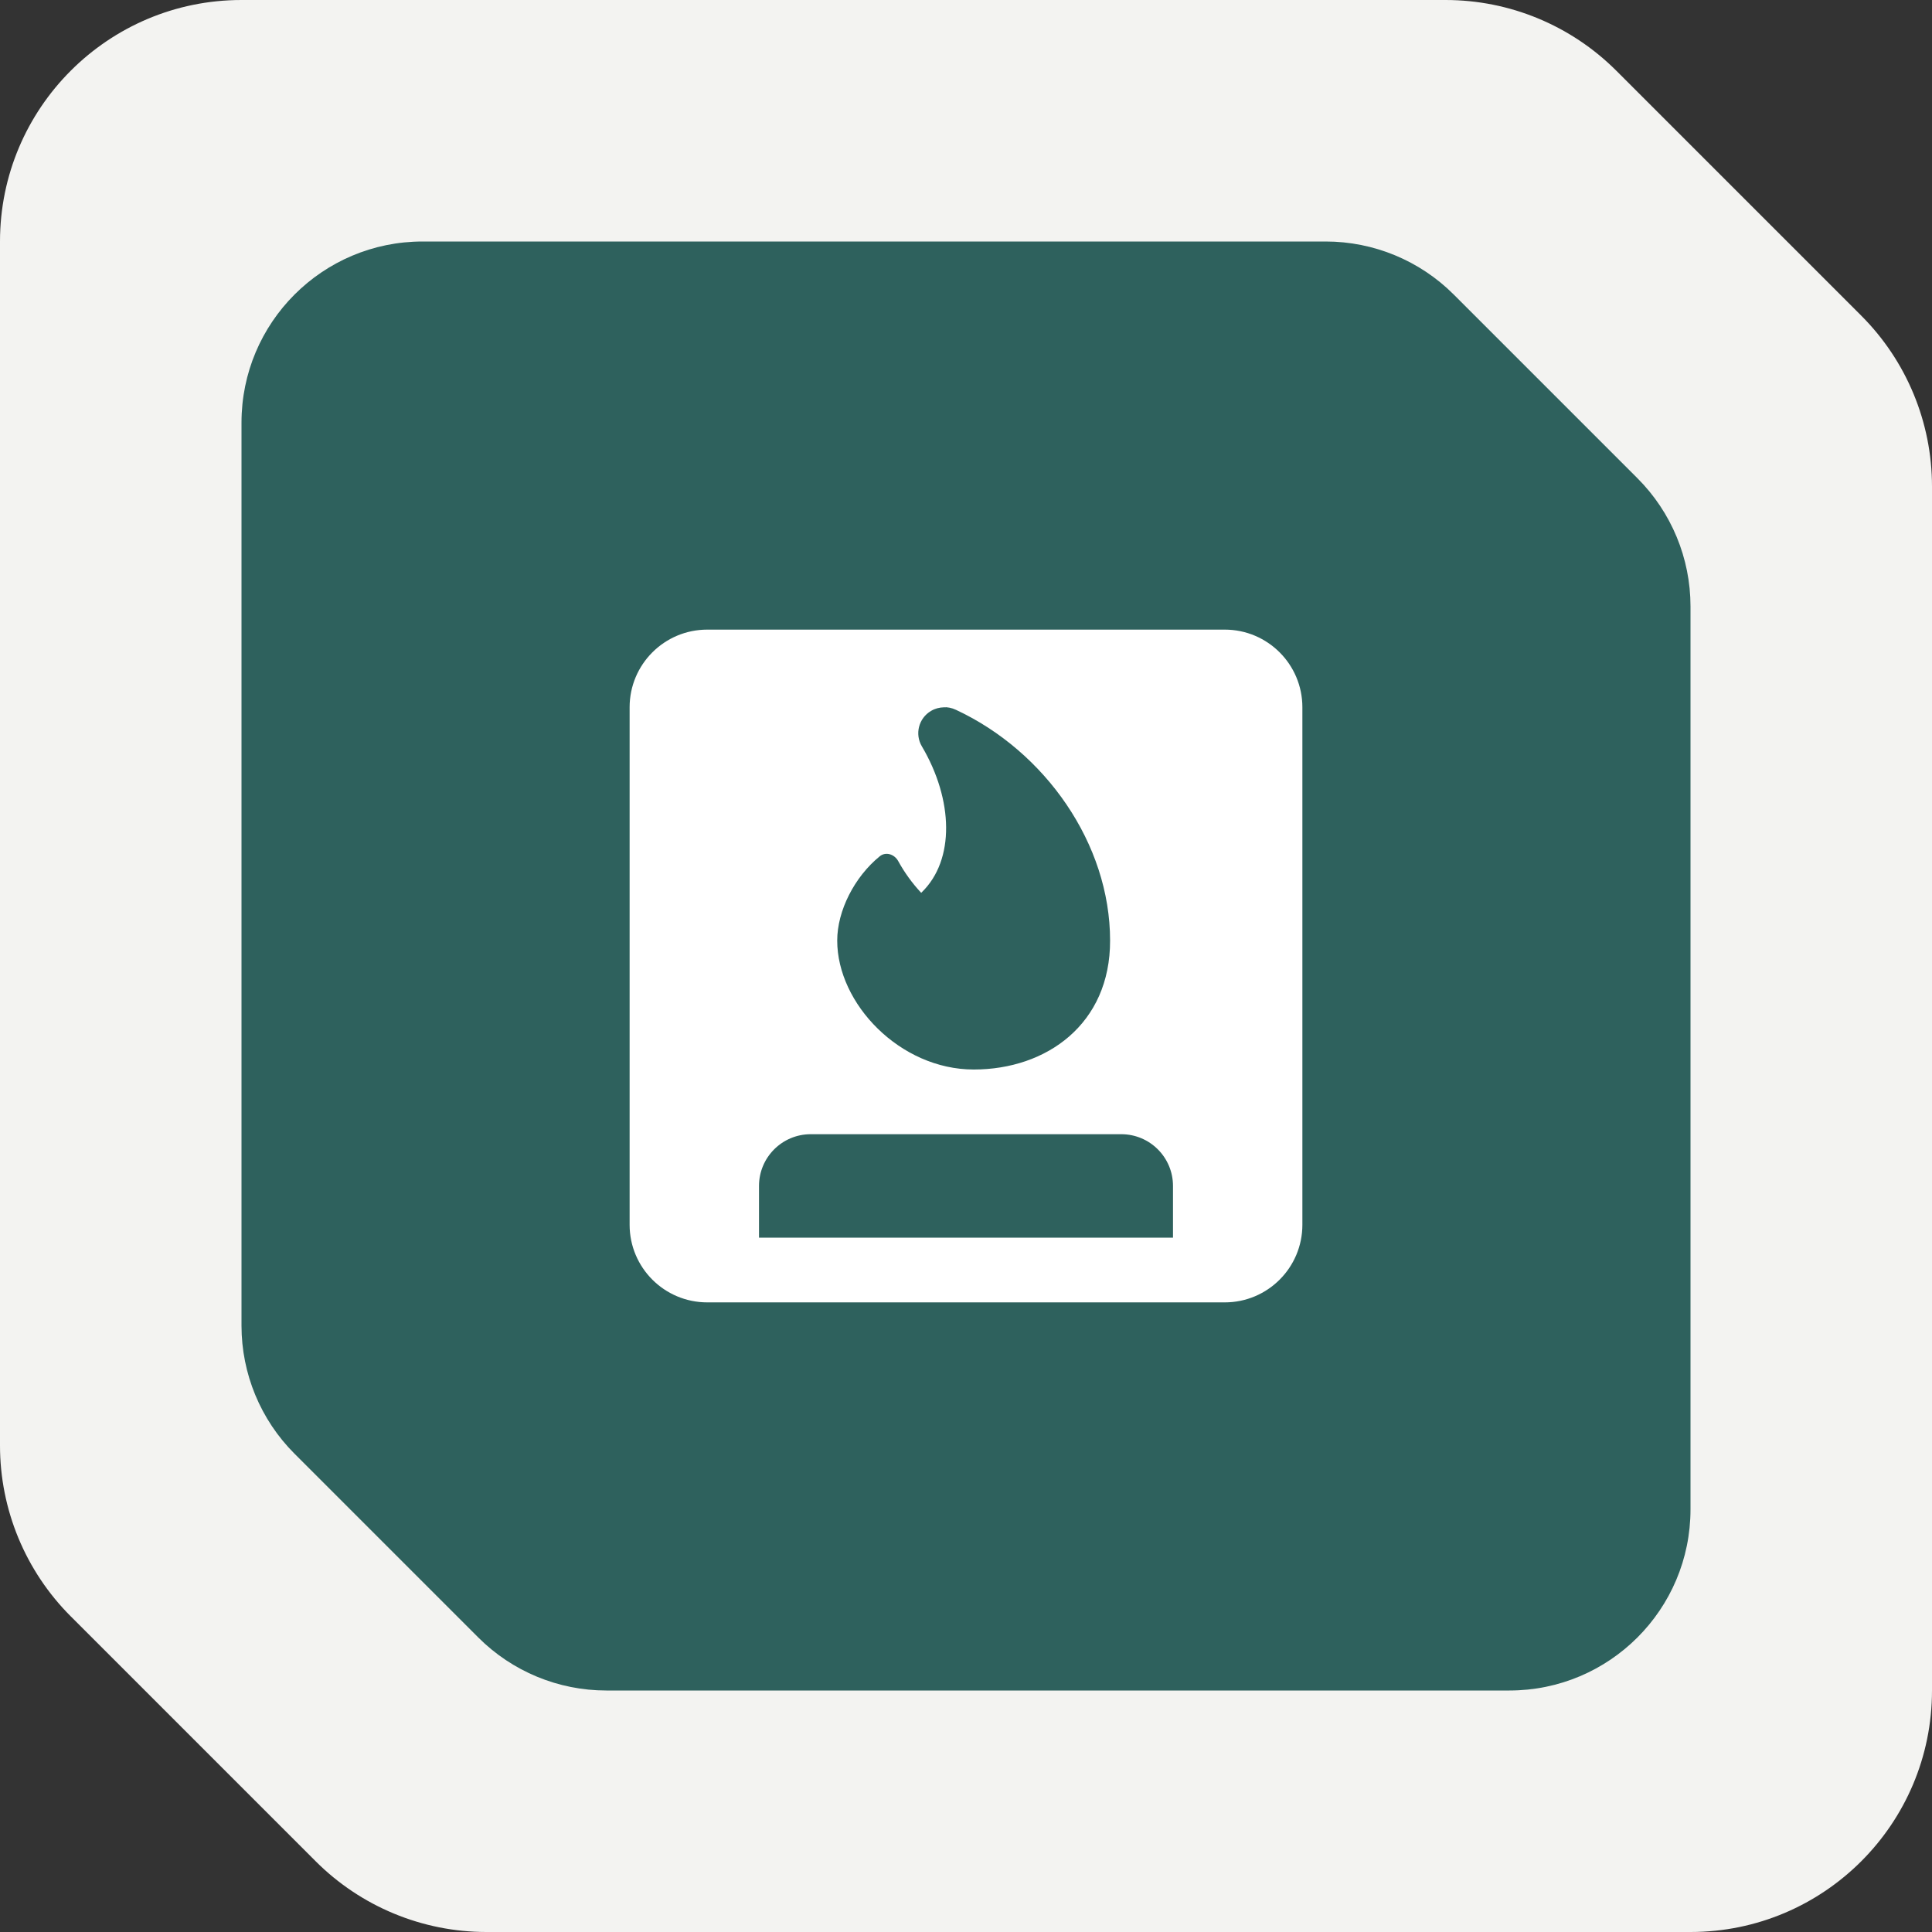
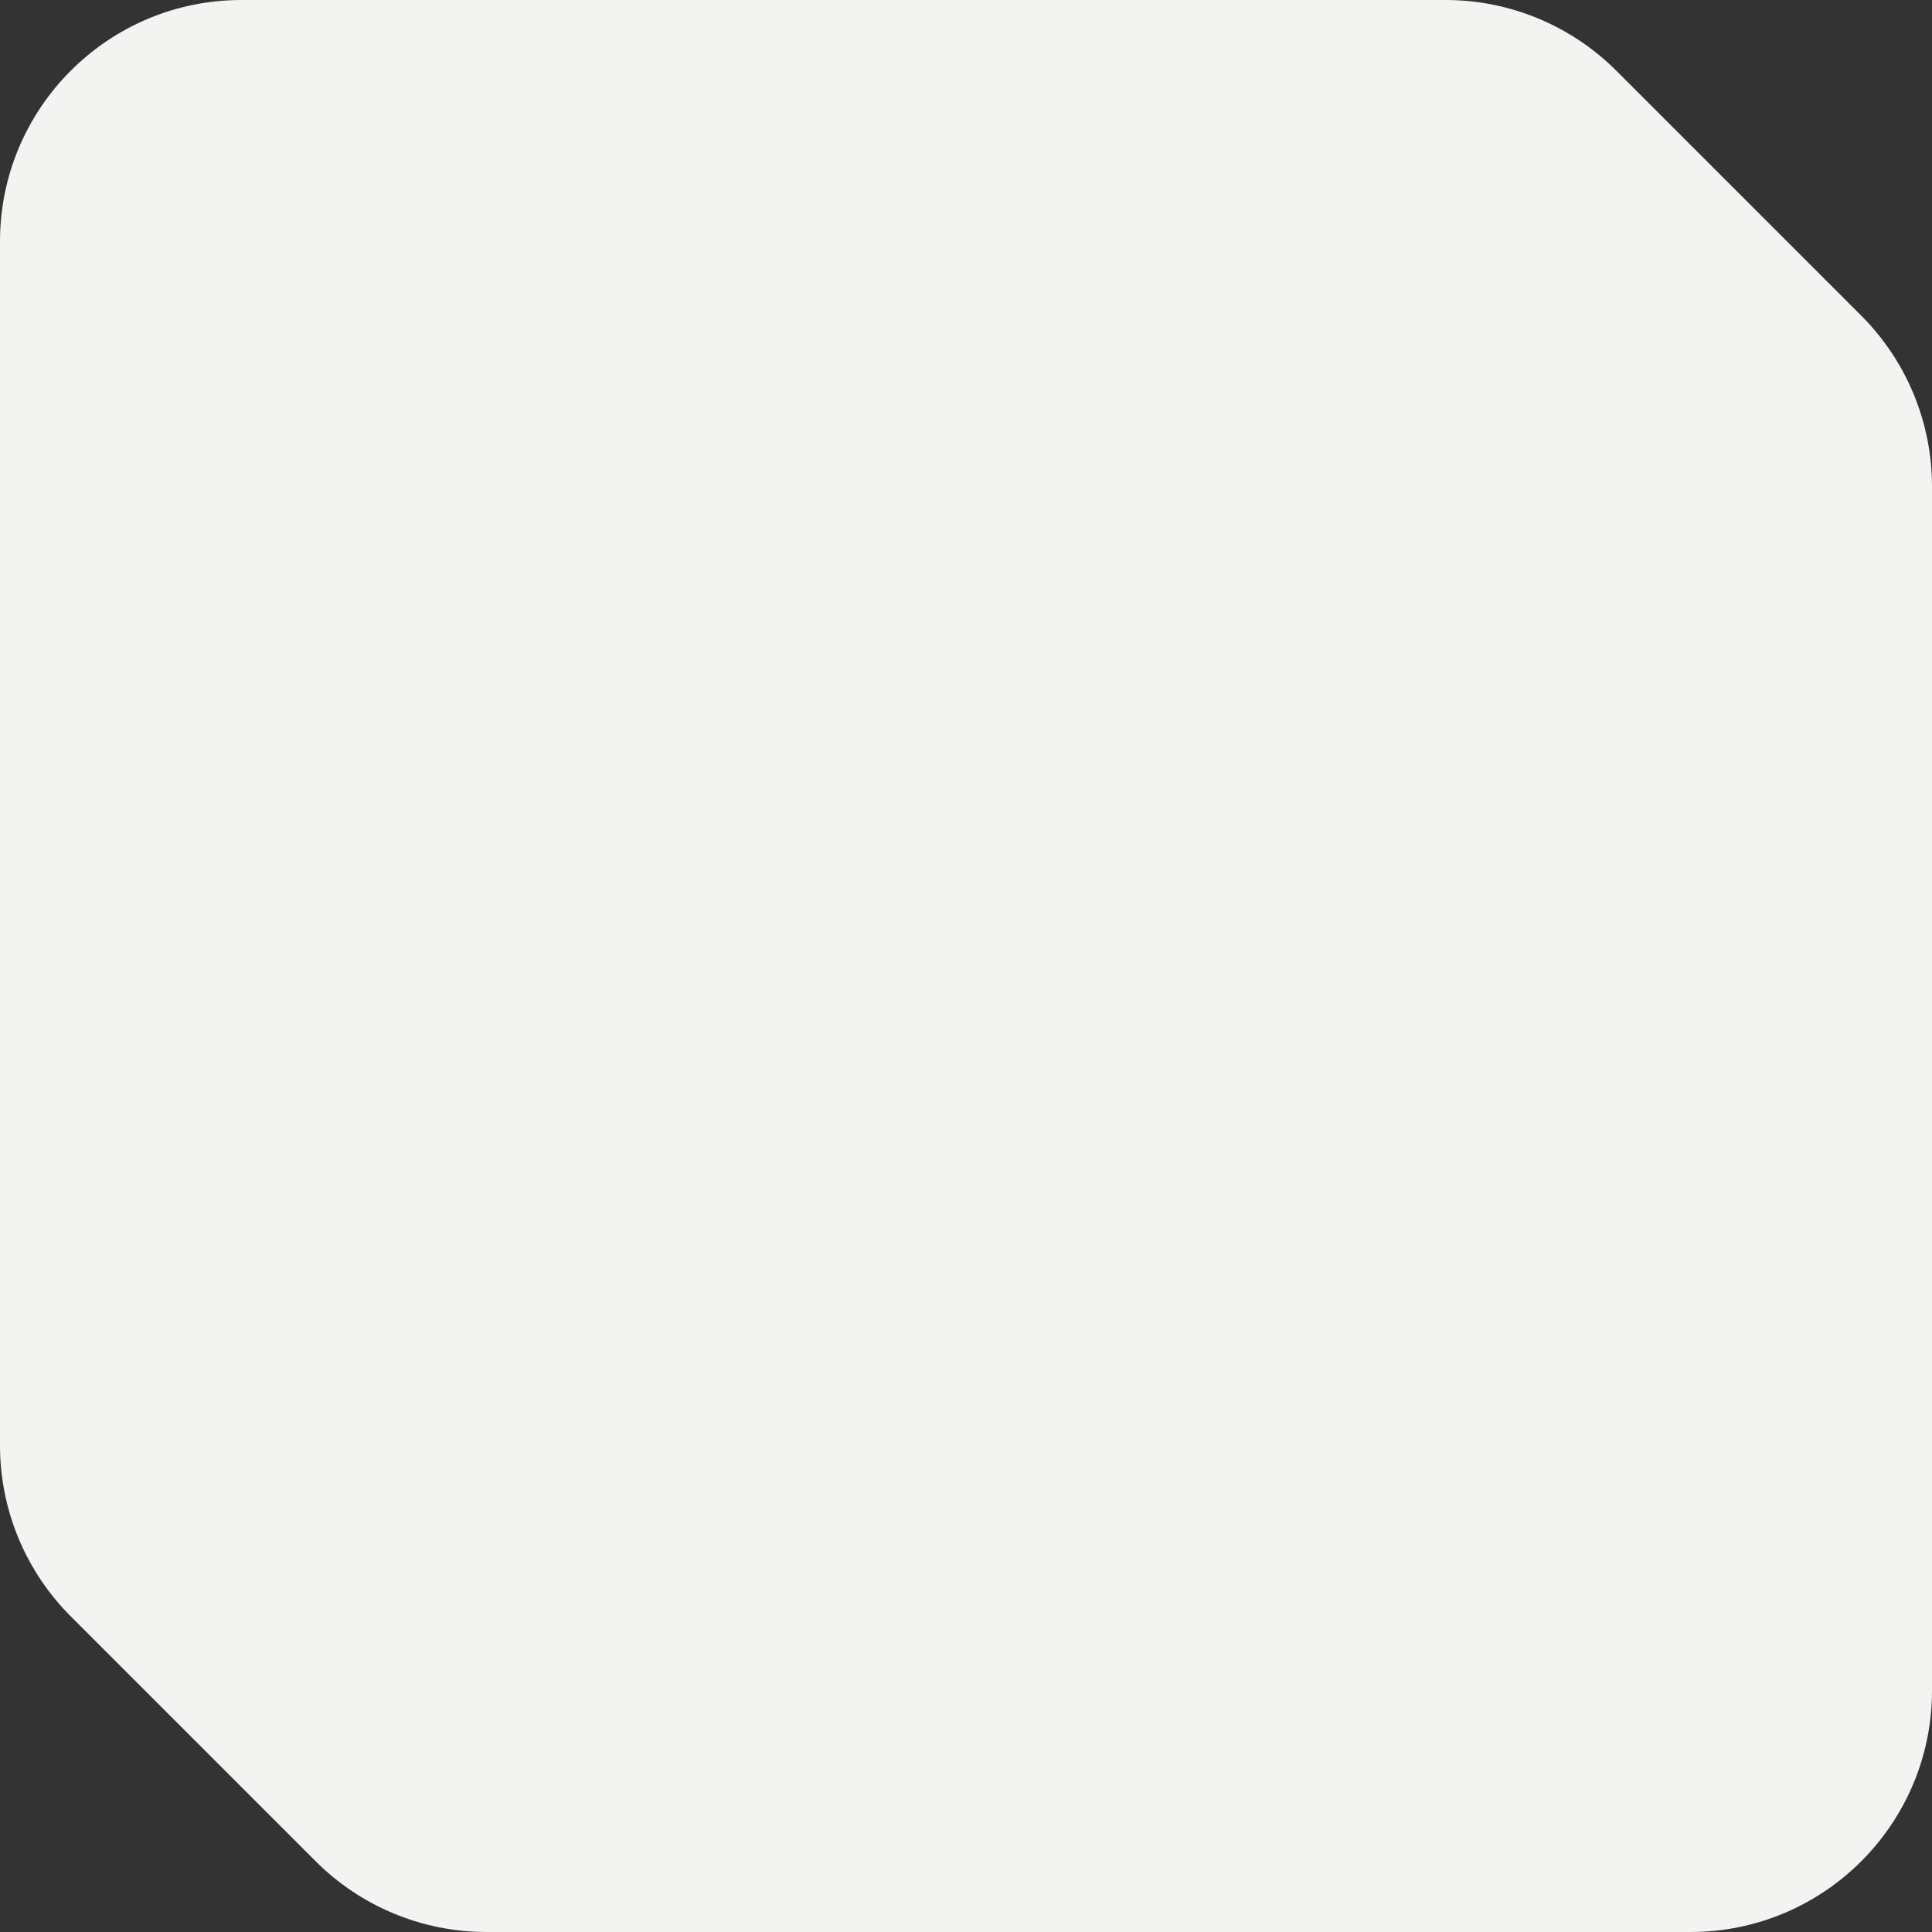
<svg xmlns="http://www.w3.org/2000/svg" width="64" height="64" viewBox="0 0 64 64" fill="none">
  <rect x="0" y="0" width="64" height="64" fill="#333333" stroke="none" />
  <path d="M0 8C0 3.582 3.582 0 8 0H47.886C50.008 0 52.043 0.843 53.543 2.343L61.657 10.457C63.157 11.957 64 13.992 64 16.114V56C64 60.418 60.418 64 56 64H16.114C13.992 64 11.957 63.157 10.457 61.657L2.343 53.543C0.843 52.043 0 50.008 0 47.886V8Z" fill="#F3F3F1" />
-   <path d="M8 14C8 10.686 10.686 8 14 8H43.915C45.506 8 47.032 8.632 48.157 9.757L54.243 15.843C55.368 16.968 56 18.494 56 20.085V50C56 53.314 53.314 56 50 56H20.085C18.494 56 16.968 55.368 15.843 54.243L9.757 48.157C8.632 47.032 8 45.506 8 43.915V14Z" fill="#2E615D" />
  <g clip-path="url(#clip0_15_38)">
    <path fill-rule="evenodd" clip-rule="evenodd" d="M23.429 20.857C22.008 20.857 20.857 22.009 20.857 23.429V40.572C20.857 41.992 22.008 43.143 23.429 43.143H40.572C41.992 43.143 43.143 41.992 43.143 40.572V23.429C43.143 22.009 41.992 20.857 40.572 20.857H23.429ZM25.143 39.286V41H38.857V39.286C38.857 38.339 38.09 37.572 37.143 37.572H26.857C25.91 37.572 25.143 38.339 25.143 39.286ZM30.533 29.559L30.516 29.576C30.219 29.259 29.963 28.905 29.754 28.524C29.63 28.298 29.343 28.203 29.144 28.365C28.304 29.048 27.734 30.172 27.734 31.156C27.731 33.247 29.814 35.429 32.256 35.429C34.67 35.429 36.78 33.921 36.773 31.156C36.773 27.952 34.626 24.895 31.672 23.516C31.52 23.445 31.383 23.42 31.267 23.431C31.122 23.433 30.975 23.471 30.84 23.551C30.433 23.791 30.297 24.317 30.538 24.724C31.585 26.497 31.635 28.49 30.533 29.559Z" fill="white" />
  </g>
  <defs>
    <clipPath id="clip0_15_38">
-       <rect width="24" height="24" fill="white" transform="translate(20 20)" />
-     </clipPath>
+       </clipPath>
  </defs>
</svg>